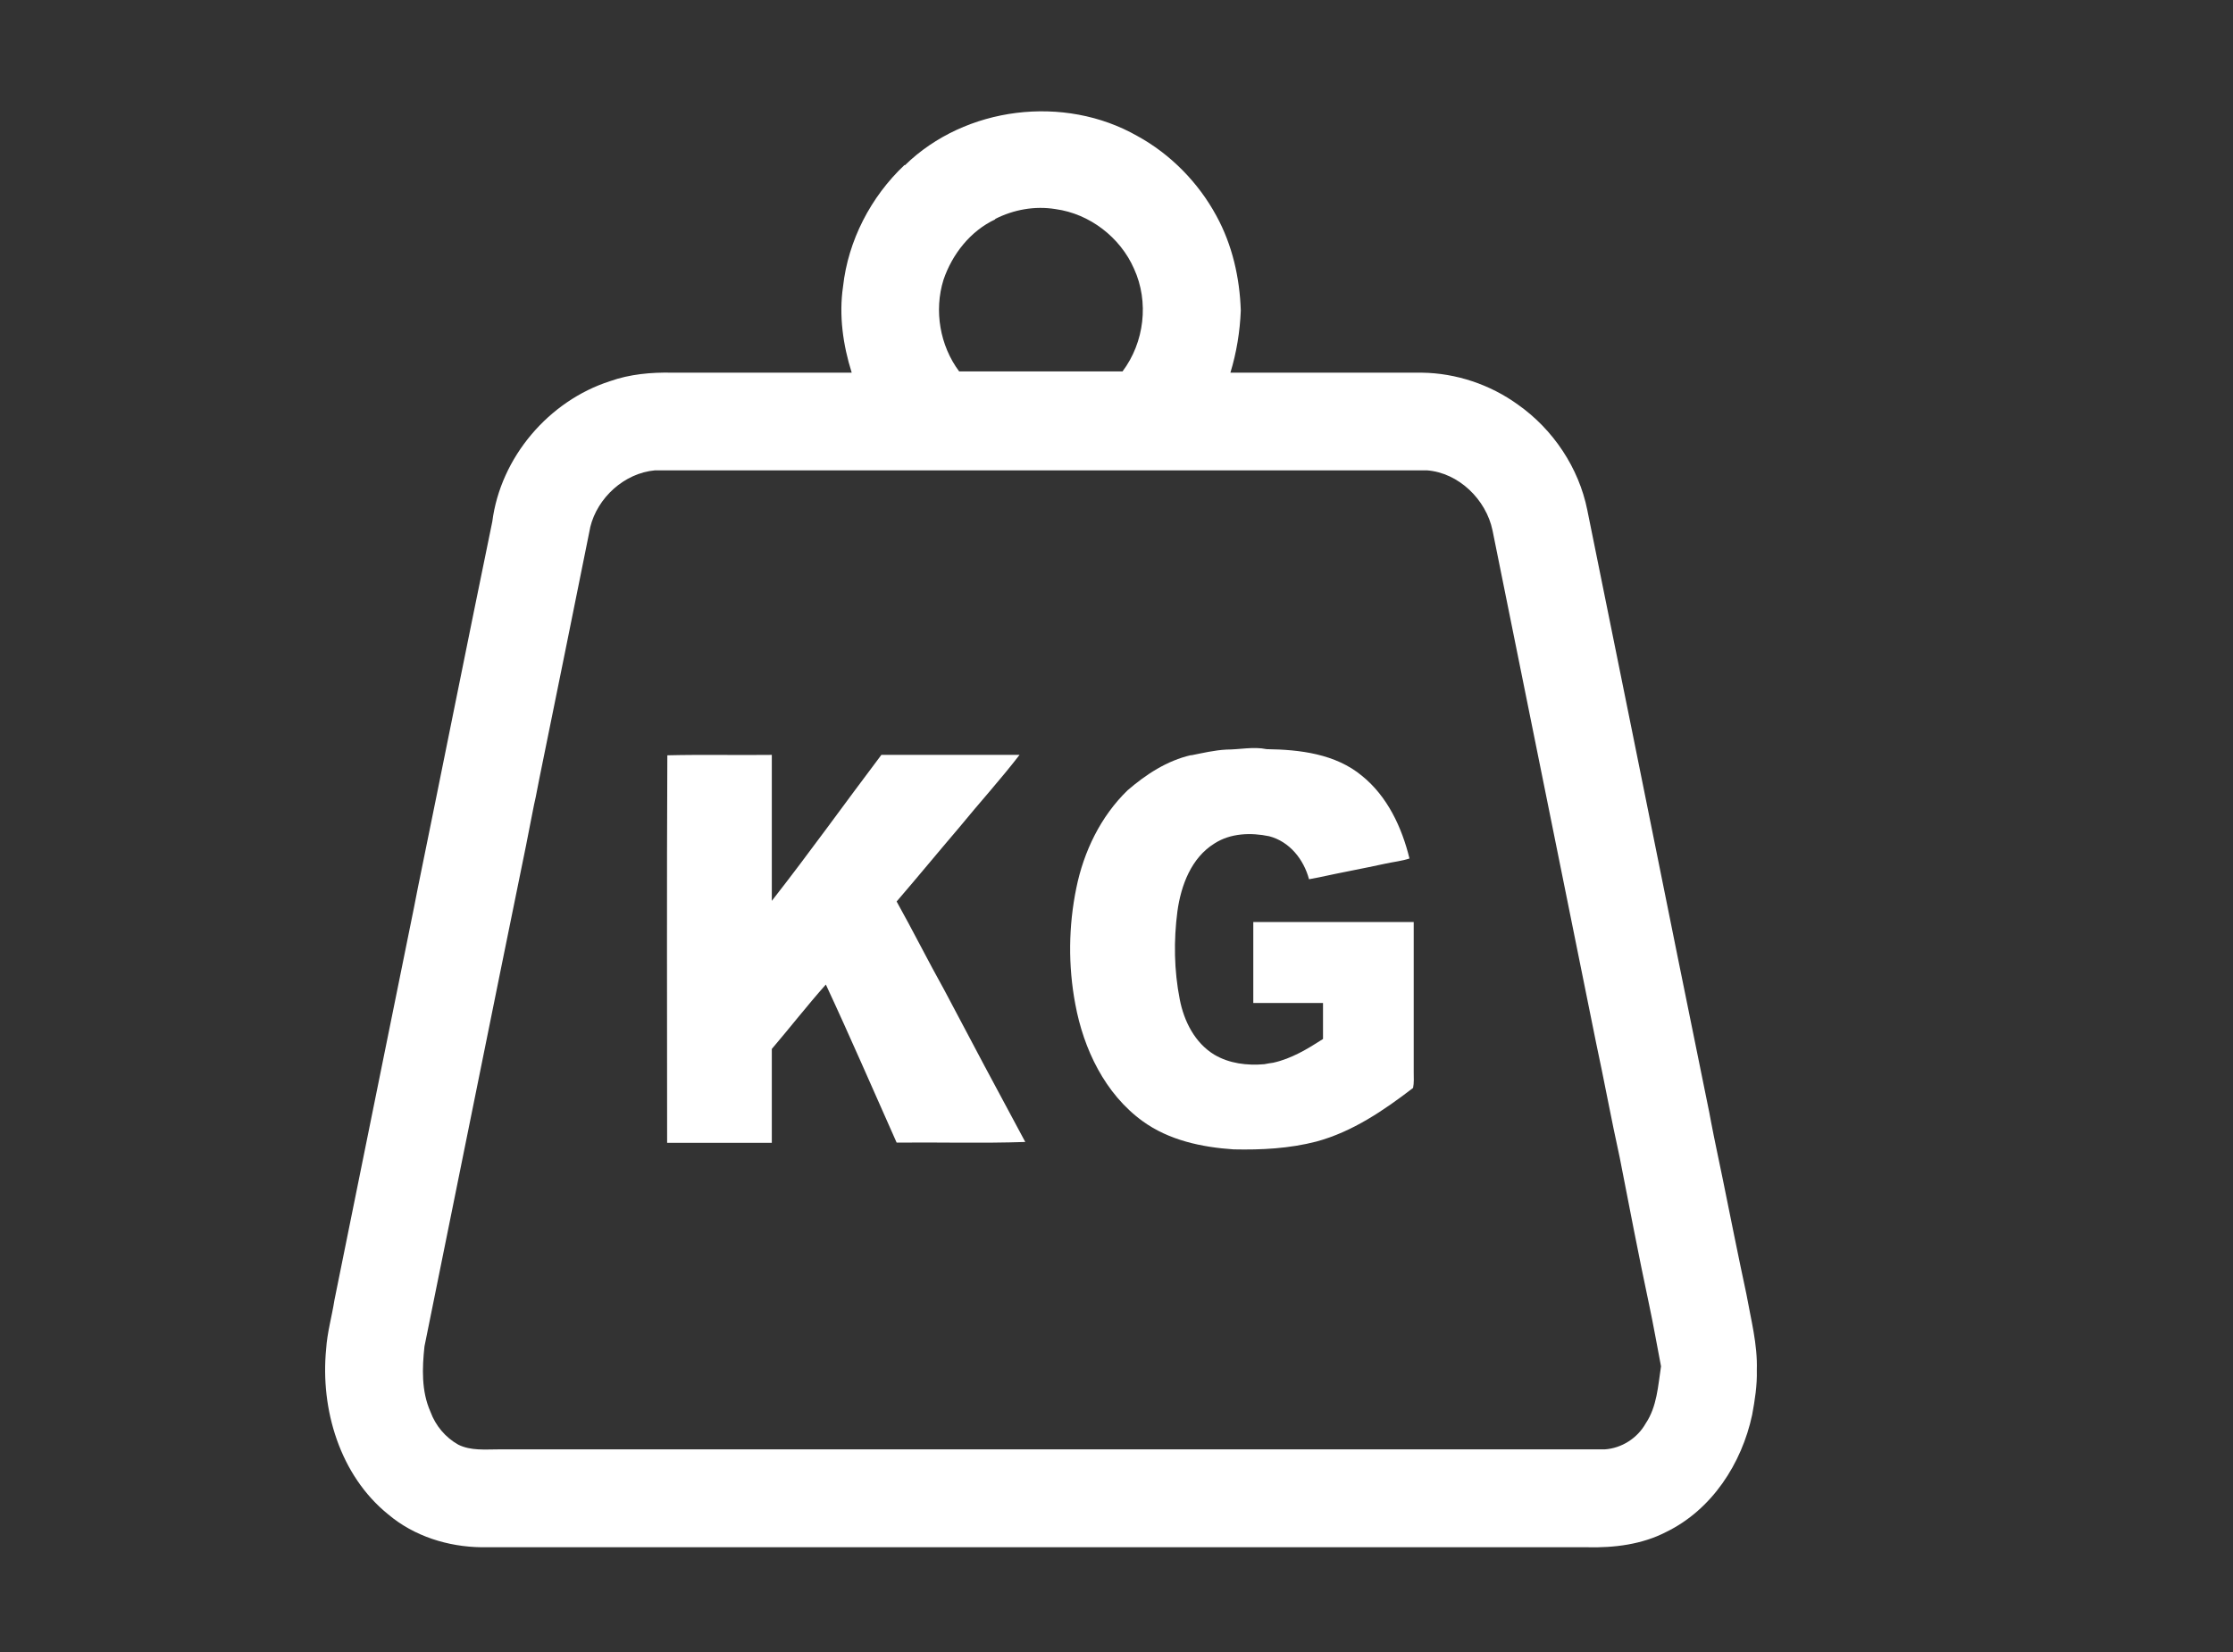
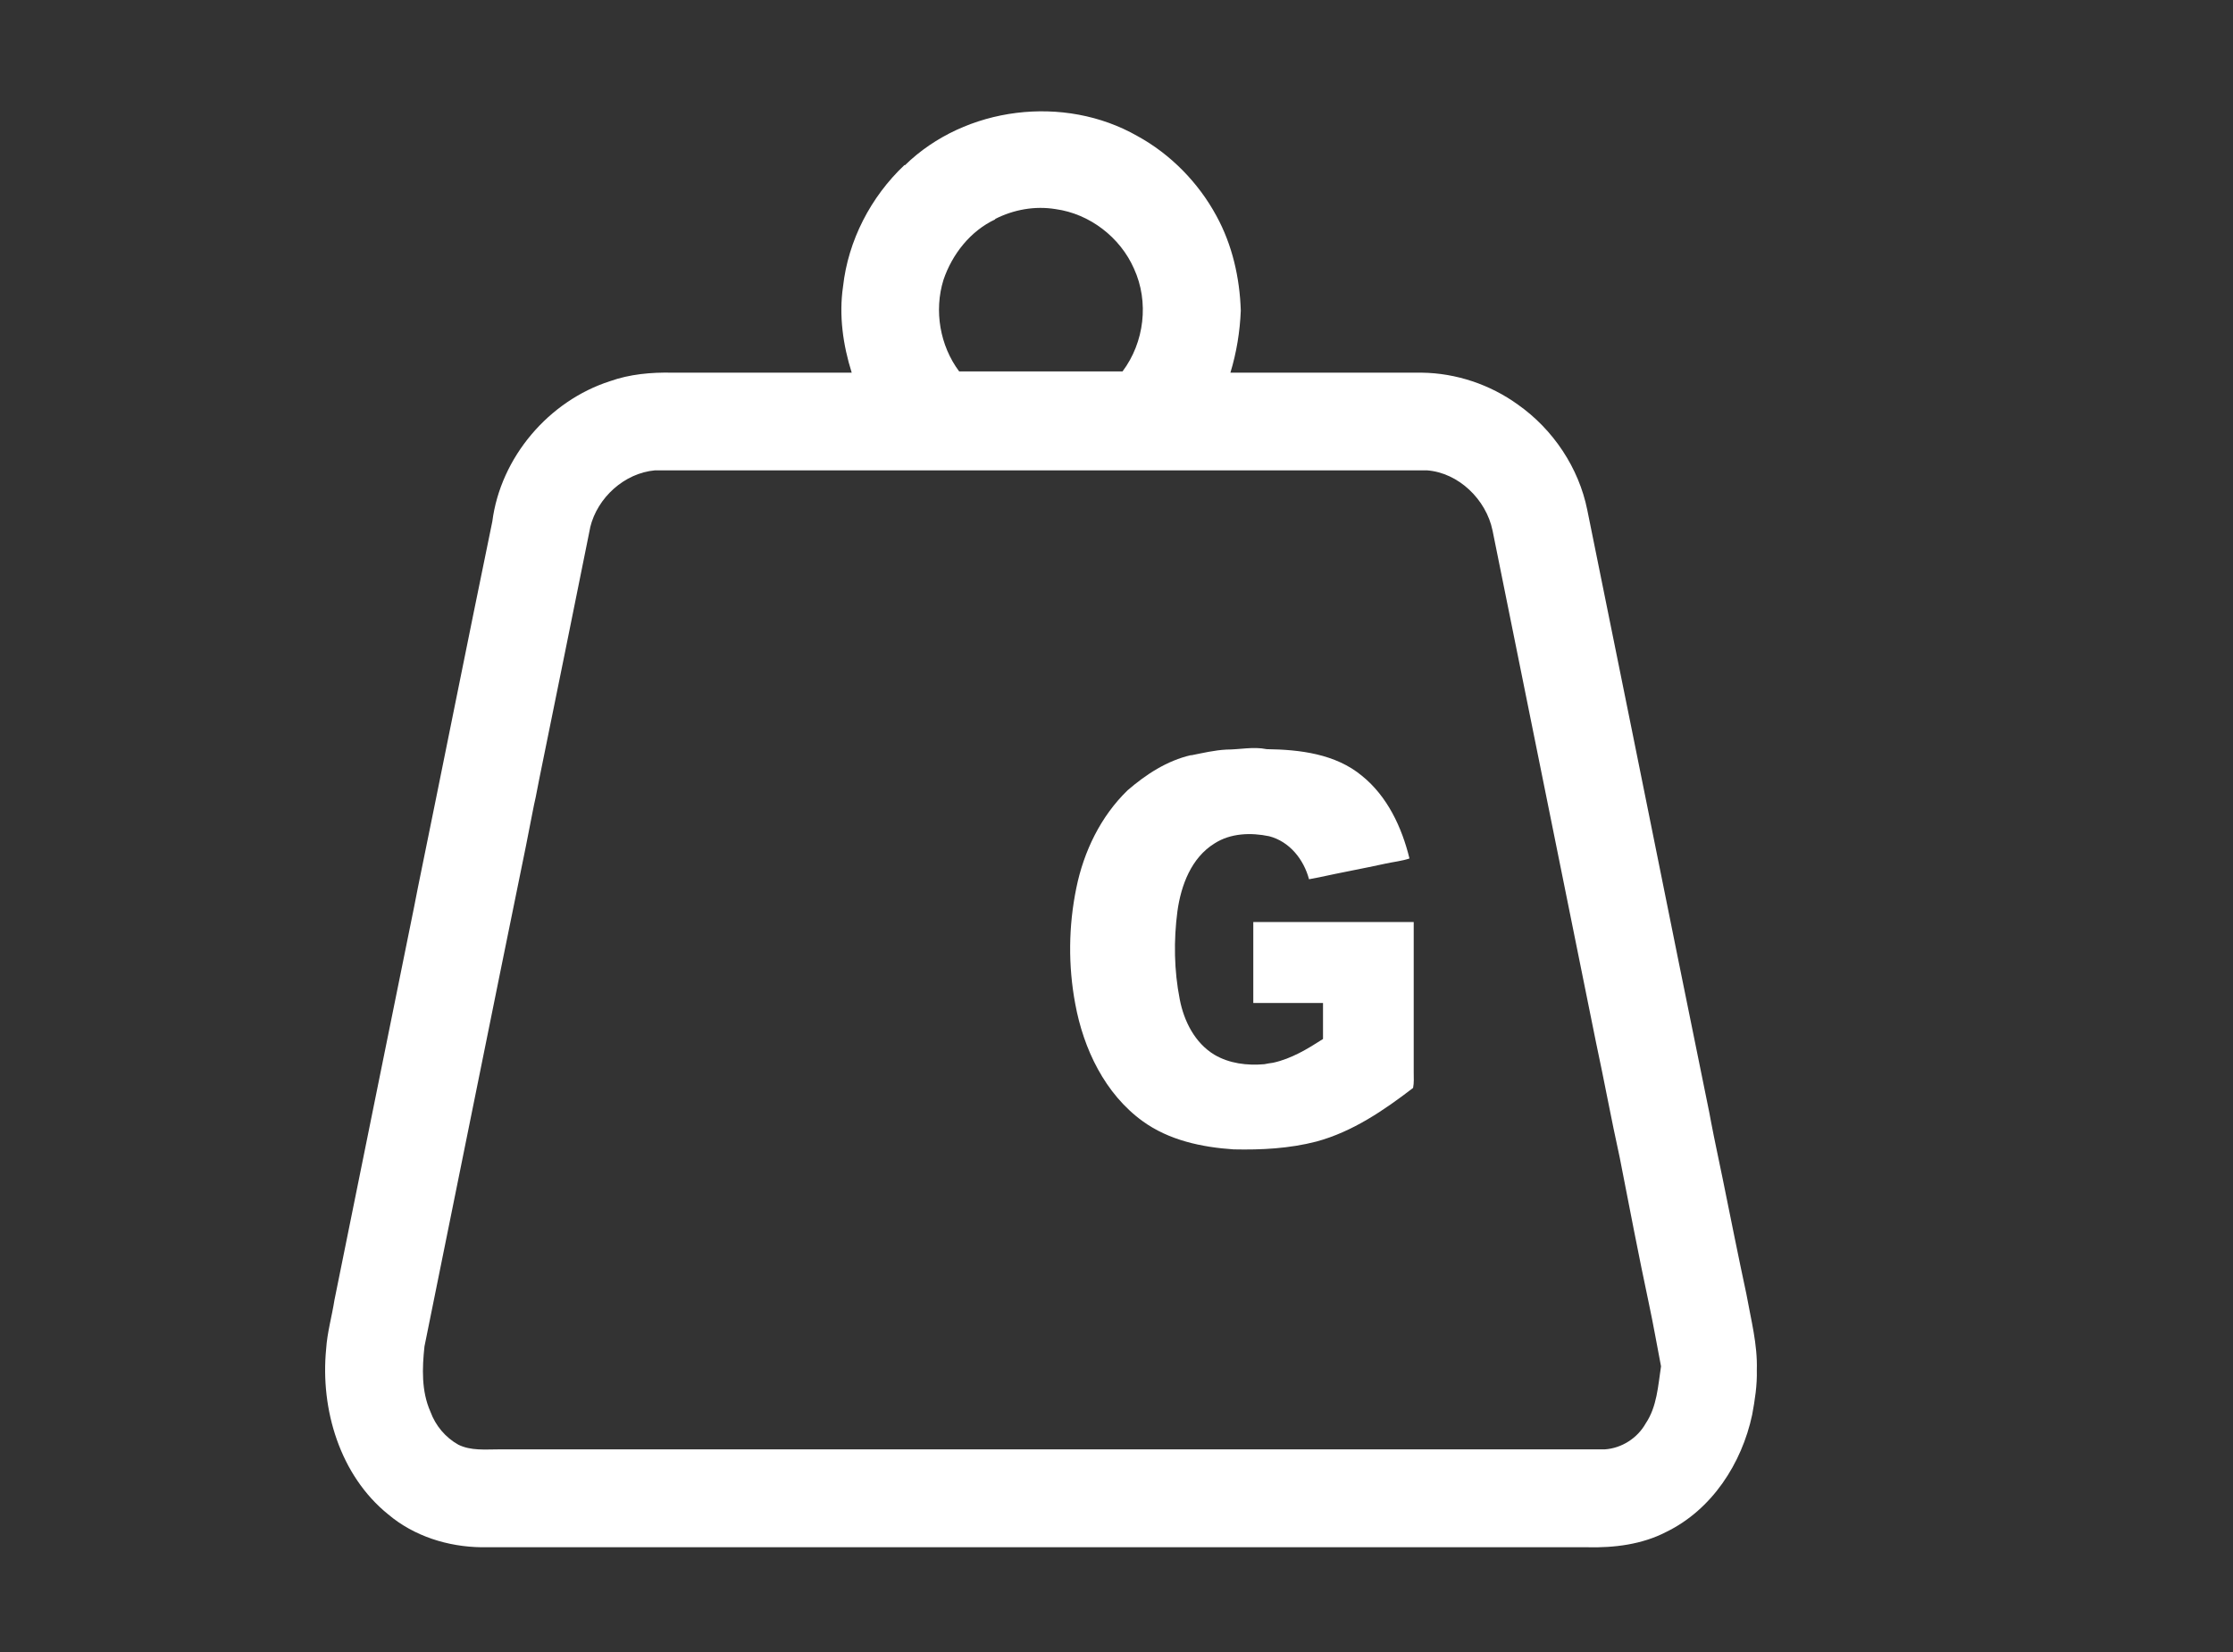
<svg xmlns="http://www.w3.org/2000/svg" id="Layer_1" data-name="Layer 1" version="1.1" viewBox="0 0 1053.7 779.9">
  <rect x="0" y="0" width="1053.7" height="779.9" fill="#333333" stroke="none" />
  <defs>
    <style>
      .cls-1 {
        fill: #fff;
        stroke-width: 0px;
      }
    </style>
  </defs>
  <path class="cls-1" d="M427,78c28.5-27.8,75.2-33.5,109.7-13.8,15.7,8.6,28.8,22,37.3,37.7,7.5,13.7,11,29.2,11.5,44.7-.4,9.9-2,19.8-4.9,29.3,30.1,0,60.2,0,90.3,0,16.2.2,32.3,5.6,45.4,15.1,16.6,11.7,28.7,29.8,32.7,49.7,14.3,70.4,28.5,140.8,42.7,211.2,4.7,23,9.3,45.9,14,68.9.6,2.9,1.2,5.8,1.7,8.7,1.7,9,3.7,18,5.5,26.9,3.7,18.2,7.3,36.3,11.2,54.5,2.1,11.8,5.3,23.7,4.9,35.8.2,7.1-.9,14.1-2.2,21.1-4.9,23-19,44.8-40.6,55.3-11.4,5.9-24.5,7.5-37.1,7.2-174,0-348,0-521.9,0-15.8-.2-31.8-5.2-44-15.5-22.8-18.4-32.1-49.6-29.3-78.1.5-7.8,2.7-15.3,3.9-23,12.6-61.9,25-123.8,37.6-185.6.5-2.9,1.2-5.8,1.7-8.7,11.8-57.7,23.3-115.5,35.2-173.2,3.9-30.3,26.6-57,55.6-66.3,9.3-3.3,19.3-4.2,29.2-4,28.3,0,56.6,0,84.8,0-4.1-13-6.1-27-4.1-40.6,2.4-21.8,13.1-42.4,29-57.4ZM469.7,103.5c-11.8,5.5-20.4,16.5-24.5,28.6-4.5,14.5-1.7,31,7.4,43.2,25.7,0,51.4,0,77.1,0,10.3-13.7,12.6-32.8,5.4-48.5-6.5-14.8-20.9-25.9-37-28.1-9.7-1.6-19.8.2-28.6,4.7ZM278.5,249c-7.9,39.5-16,79-24,118.5-.5,2.9-1.2,5.8-1.7,8.7-1.1,4.7-1.9,9.5-2.9,14.3-.5,2.9-1.2,5.8-1.7,8.7-16.1,78.7-31.9,157.6-47.9,236.3-1.1,10.2-1.5,21.1,2.8,30.8,2.4,6.6,7.1,12.2,13.2,15.6,5.9,2.9,12.6,2.2,19,2.2h521.9c8-.5,15.5-5.3,19.4-12.3,5.3-7.9,5.8-17.7,7.2-26.9-1.9-9.8-3.6-19.7-5.7-29.5-4.9-23-9.3-46.1-13.8-69.1-4-18.1-7.3-36.3-11.2-54.4-16.2-80.5-32.6-161-48.8-241.5-3-14.6-16-27.3-31-28.4-121.4,0-242.8,0-364.2,0-14.5,1.3-27.2,12.9-30.6,26.9Z" />
  <path class="cls-1" d="M562.1,356.5c5.5-1.1,11-2.4,16.6-2.7,6.3,0,12.7-1.5,19-.2,15.6.2,32.5,2.2,45,12.6,12,9.7,18.8,24.3,22.4,39-3.6,1.2-7.5,1.6-11.2,2.4-10.5,2.3-21,4.2-31.5,6.5-1.6.3-3.2.6-4.7.9-2.5-9.4-9.2-17.8-18.8-20.3-8.6-1.8-18.2-1.5-25.8,3.4-11,6.8-15.8,19.8-17.5,32-1.8,13.8-1.6,27.9,1.1,41.6,2,10.3,7.1,20.5,16.3,26.1,7.1,4.2,15.5,5.2,23.6,4.5,1.4-.3,2.8-.5,4.2-.7,8.6-1.9,16.2-6.5,23.5-11.2,0-5.7,0-11.3,0-17-11,0-21.9,0-32.9,0v-38.2h75.7c0,23.6,0,47.2,0,70.8,0,2.5.2,5.1-.3,7.5-13.8,10.6-28.6,20.7-45.6,25.3-12.7,3.3-26,4-39.1,3.7-15-1-30.5-4.3-42.9-13.3-17.8-12.9-27.9-34.1-31.8-55.3-3.4-18.1-3.2-36.8.5-54.8,3.5-17.2,11.5-33.8,24.2-46.1,8.7-7.5,18.6-14,30-16.6Z" />
-   <path class="cls-1" d="M315,356.5c16.4-.4,32.8,0,49.2-.2,0,23,0,45.9,0,68.9,17.7-22.6,34.4-46,51.7-68.9,21.7,0,43.4,0,65.2,0-9.1,11.8-19.1,22.8-28.5,34.3-9.9,11.6-19.6,23.4-29.5,34.9,7.7,13.8,14.8,28,22.5,41.8,12.6,23.9,25.3,47.8,38.2,71.7-20.2.7-40.5.1-60.7.3-11.1-24.9-21.9-49.9-33.4-74.6-8.8,9.9-16.9,20.3-25.5,30.4v44.3c-16.5,0-32.9,0-49.4,0,0-60.9-.2-121.9.1-182.8Z" />
</svg>